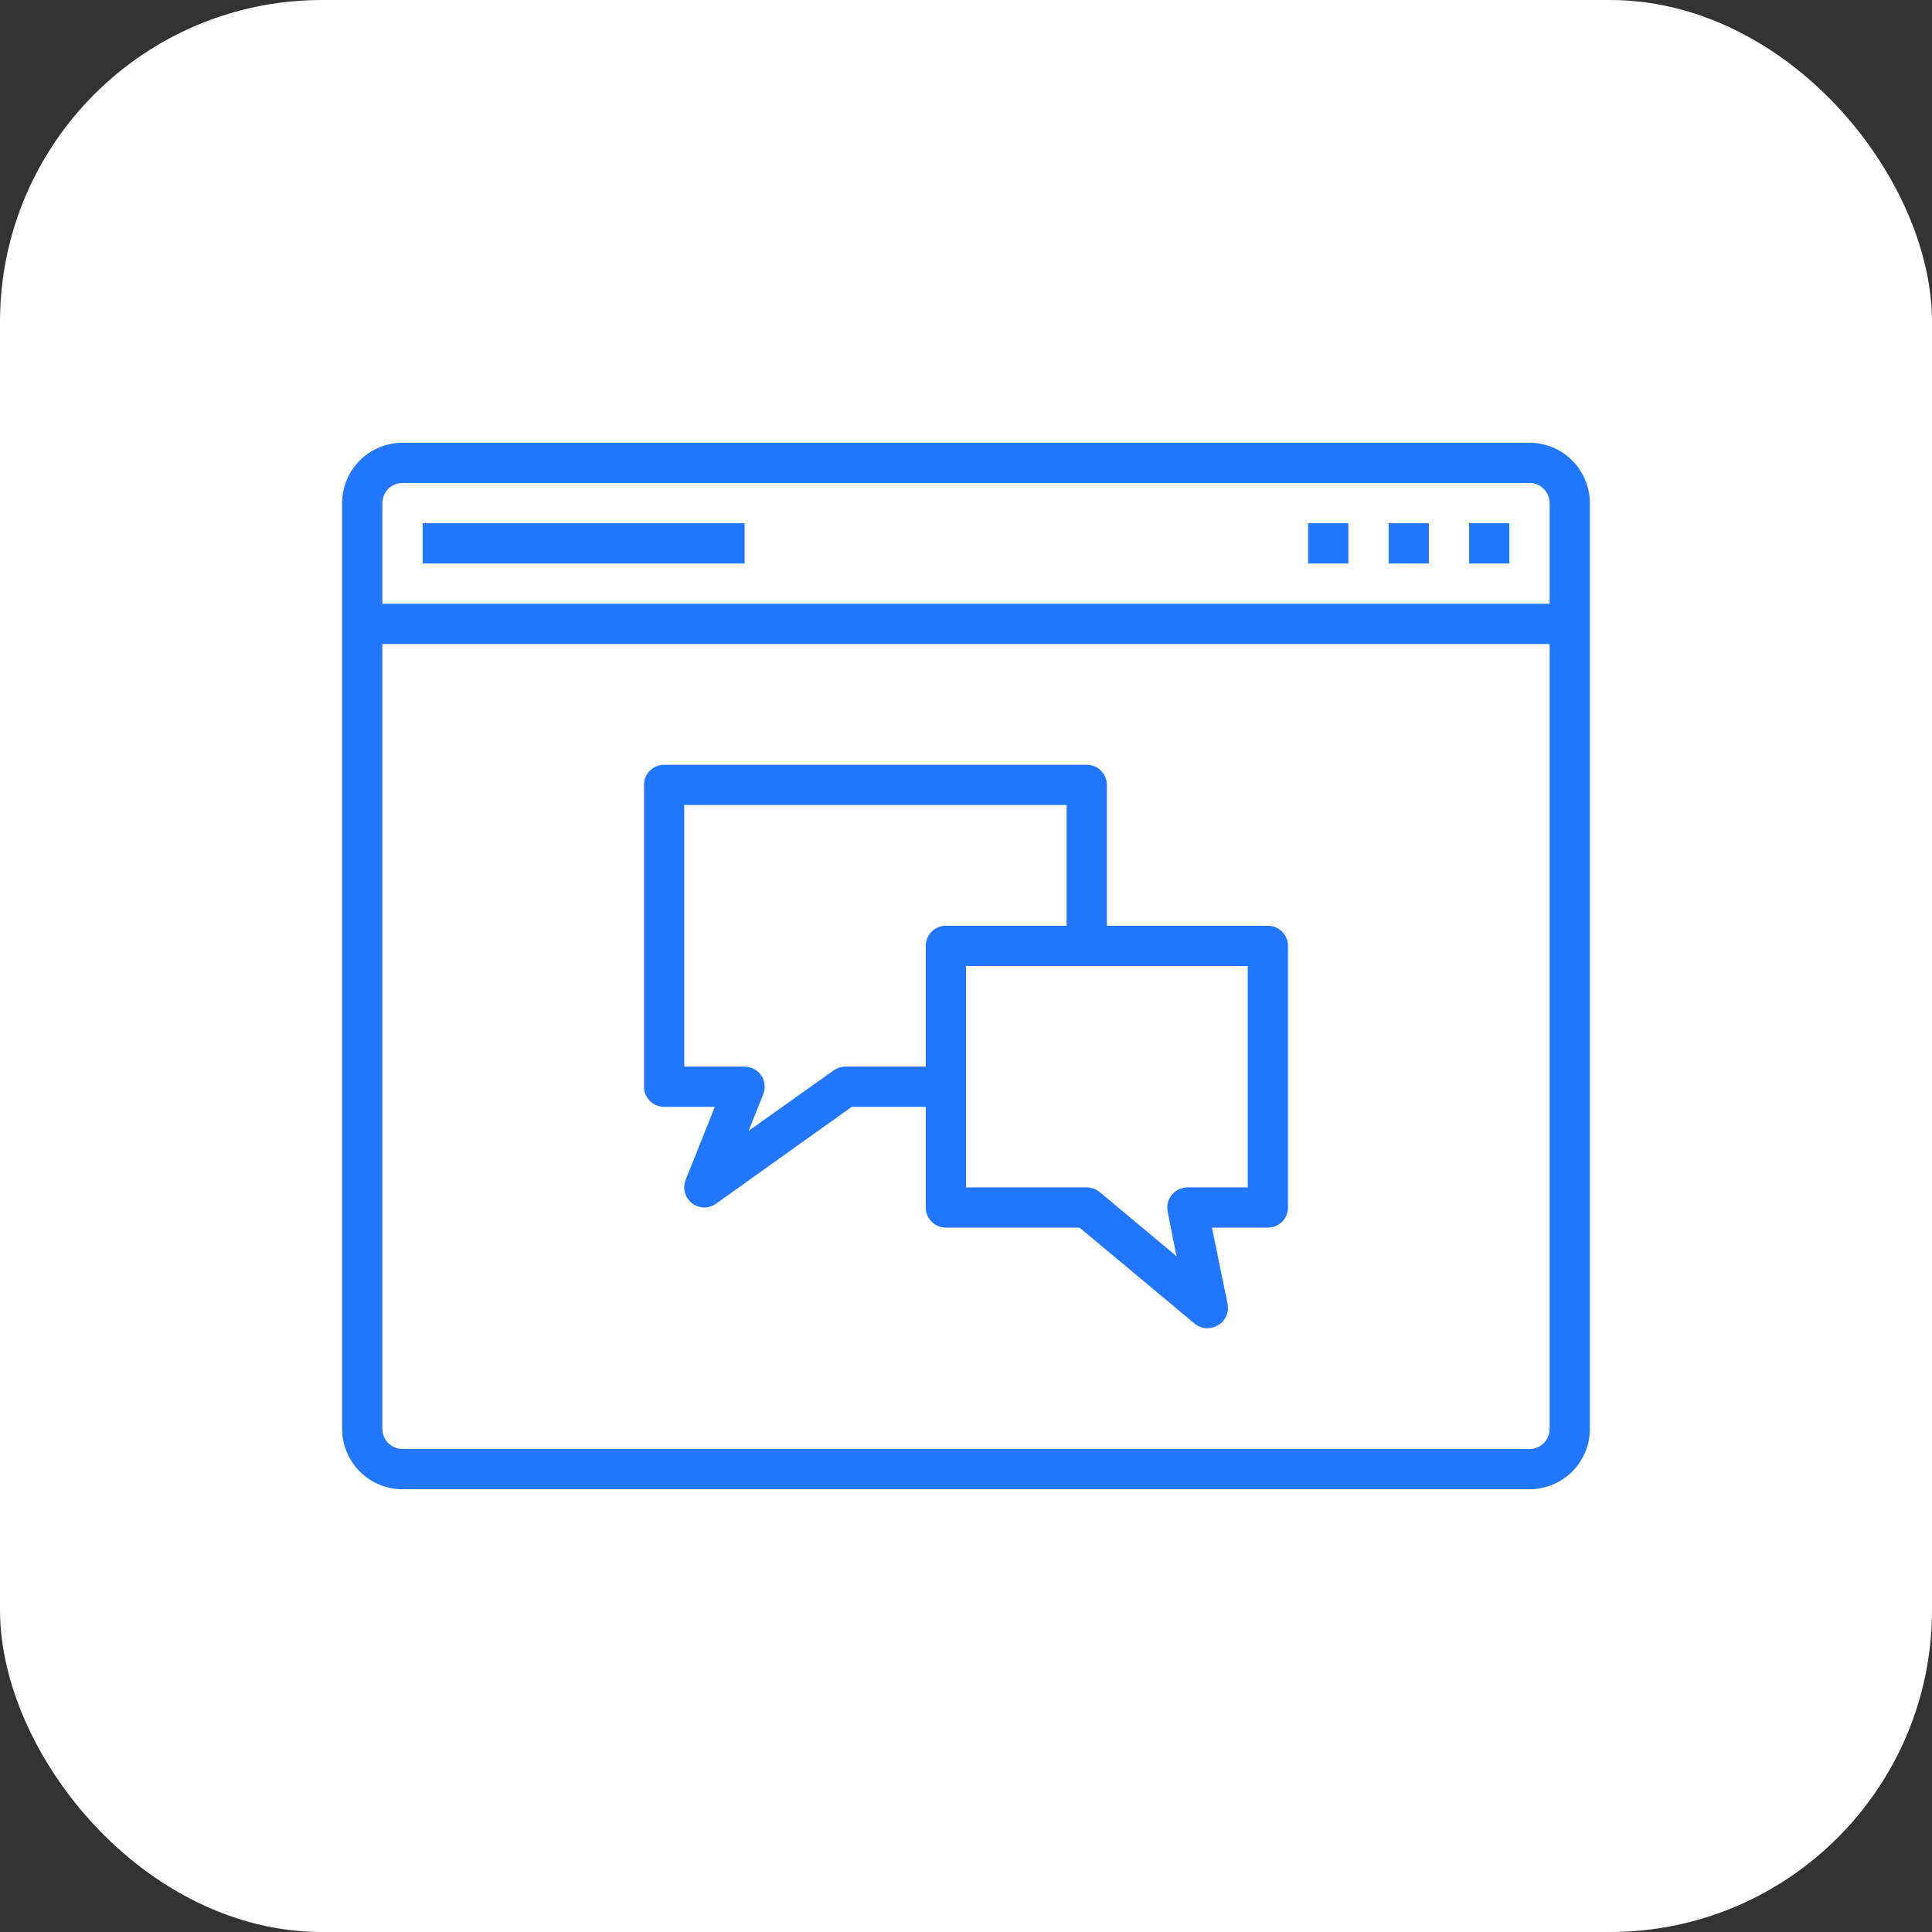
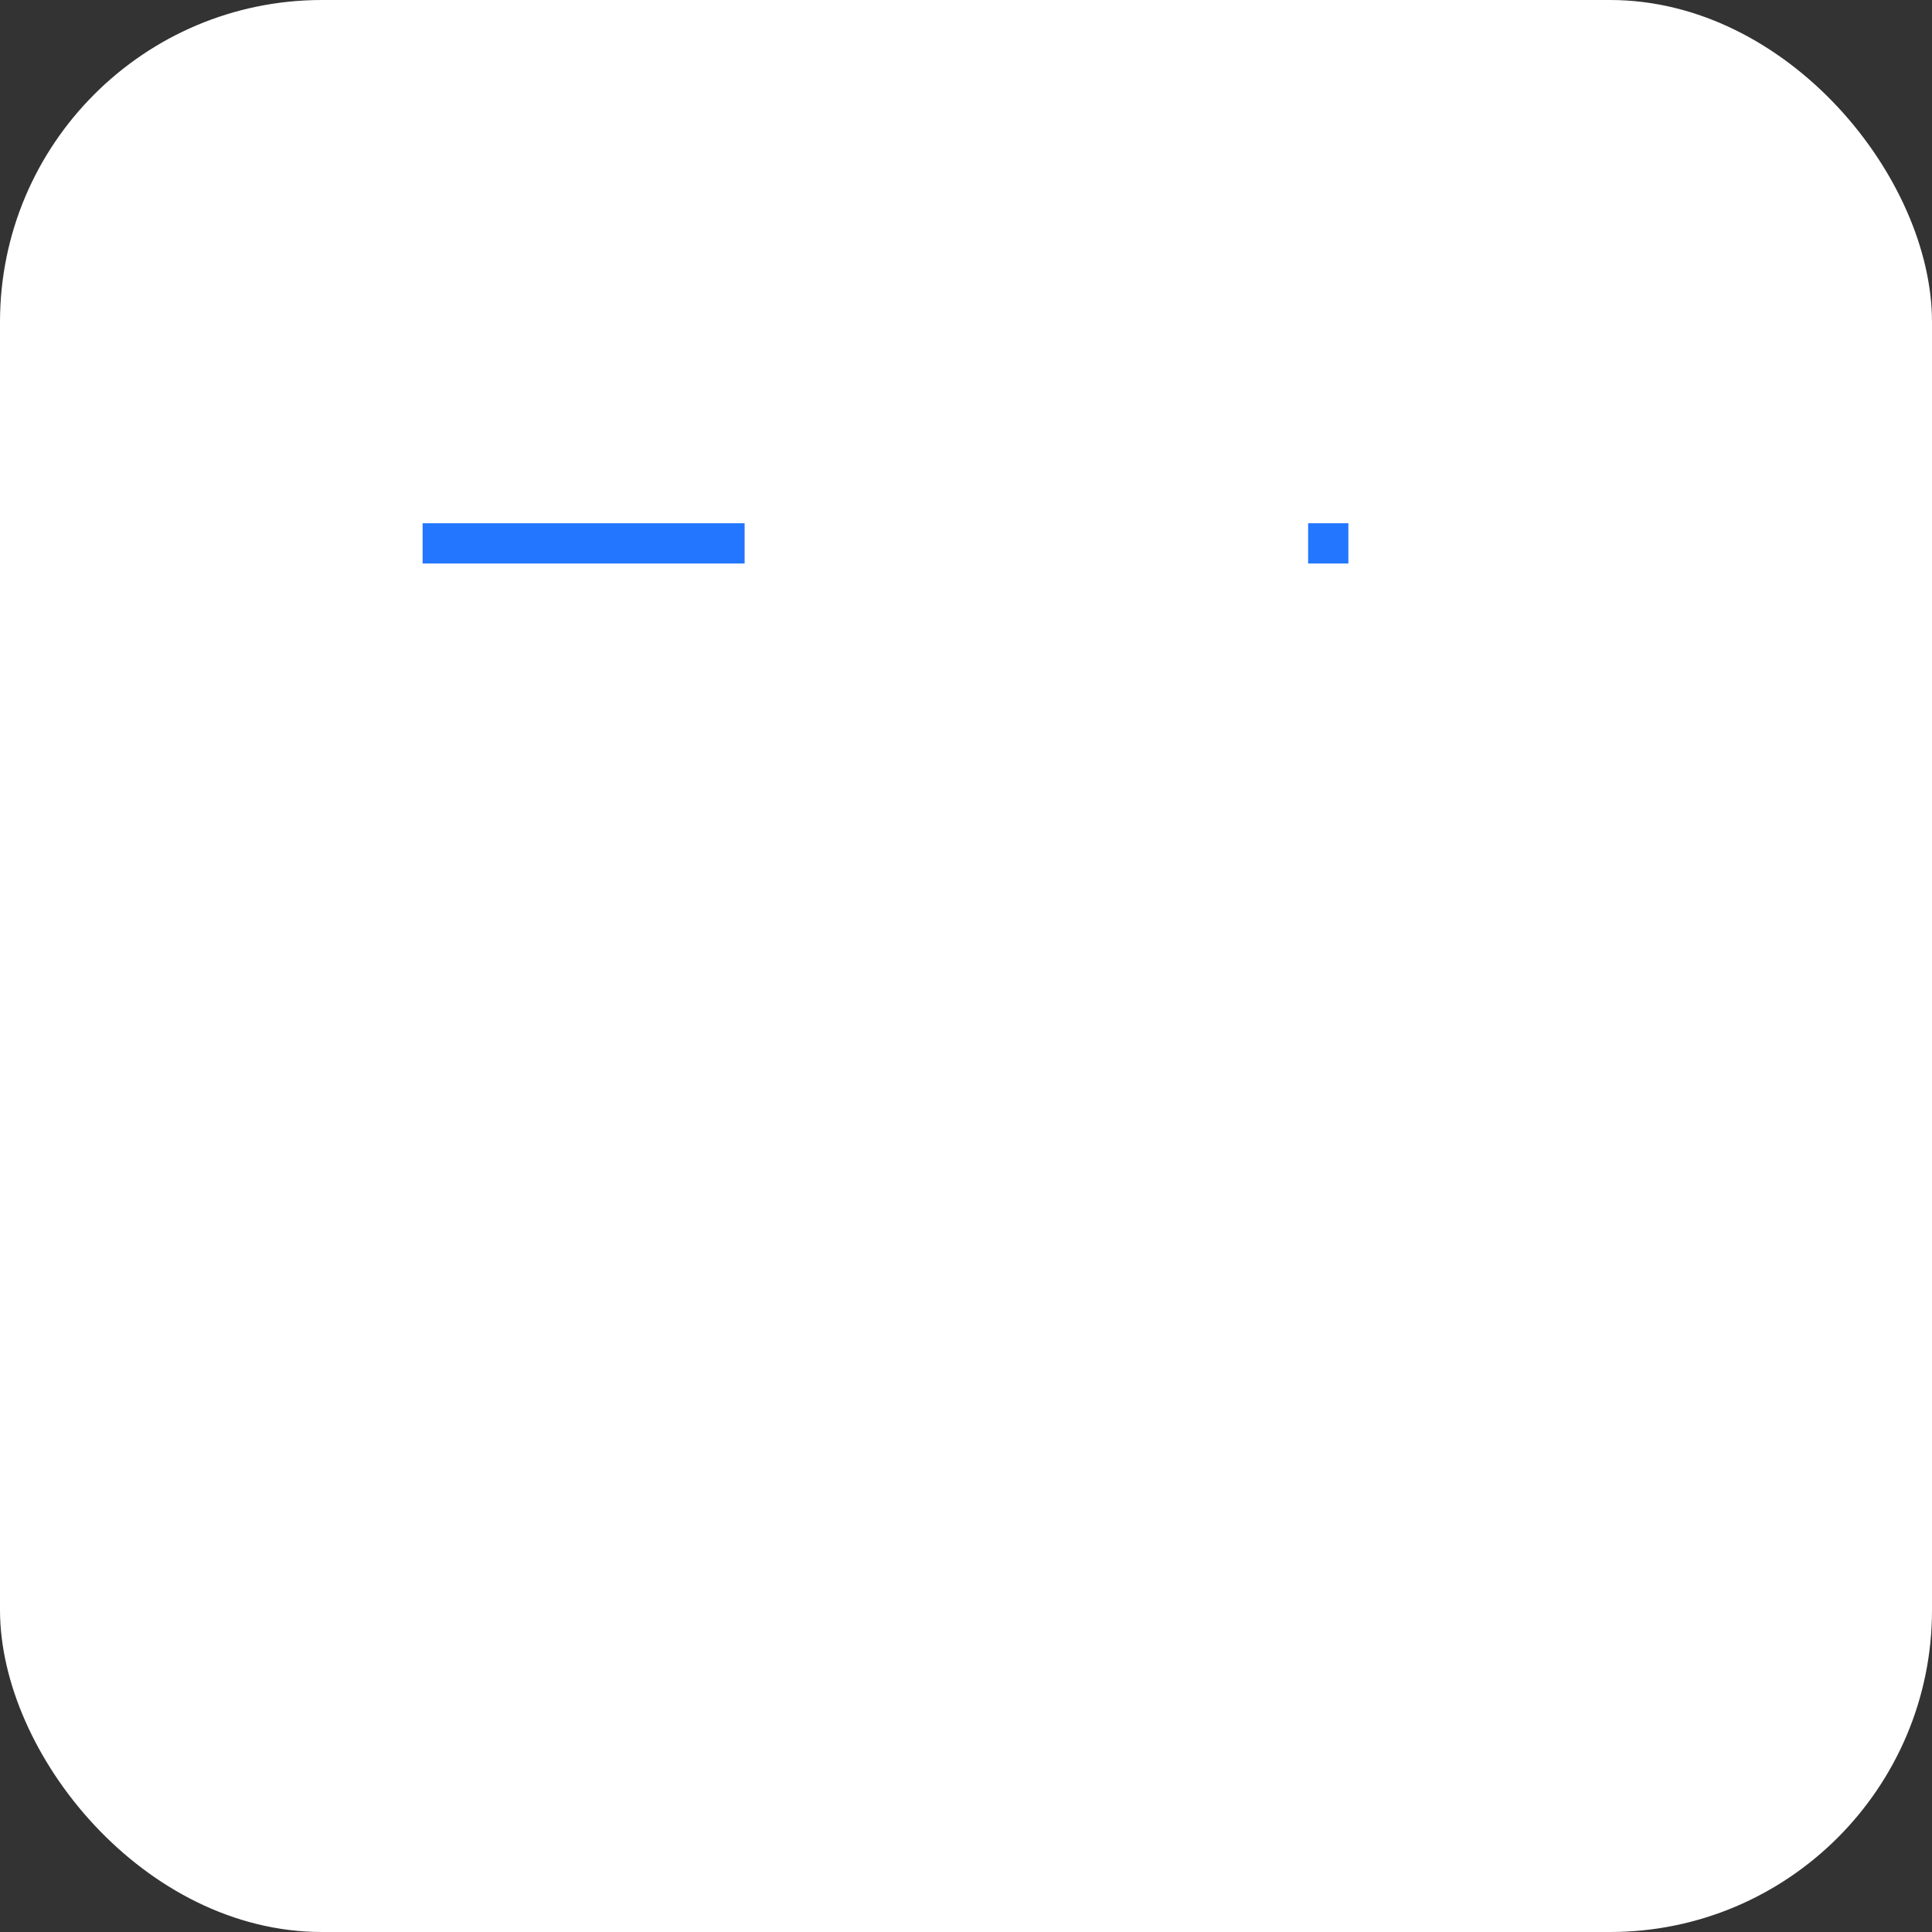
<svg xmlns="http://www.w3.org/2000/svg" width="72" height="72" viewBox="0 0 72 72" fill="none">
  <rect x="0" y="0" width="72" height="72" fill="#333333" stroke="none" />
  <rect width="72" height="72" rx="12" fill="white" />
-   <path d="M57 16.5H15C14.403 16.5 13.831 16.737 13.409 17.159C12.987 17.581 12.75 18.153 12.75 18.75V53.25C12.75 53.847 12.987 54.419 13.409 54.841C13.831 55.263 14.403 55.5 15 55.5H57C57.597 55.5 58.169 55.263 58.591 54.841C59.013 54.419 59.25 53.847 59.25 53.25V18.75C59.25 18.153 59.013 17.581 58.591 17.159C58.169 16.737 57.597 16.5 57 16.5ZM57.75 53.25C57.75 53.449 57.671 53.64 57.53 53.78C57.39 53.921 57.199 54 57 54H15C14.801 54 14.61 53.921 14.47 53.78C14.329 53.64 14.25 53.449 14.25 53.25V24H57.75V53.25ZM57.75 22.5H14.25V18.75C14.25 18.551 14.329 18.36 14.47 18.22C14.61 18.079 14.801 18 15 18H57C57.199 18 57.39 18.079 57.53 18.22C57.671 18.36 57.75 18.551 57.75 18.75V22.5Z" fill="#2276FF" />
  <path d="M15.75 19.5H27.75V21H15.75V19.5Z" fill="#2276FF" />
-   <path d="M54.75 19.5H56.25V21H54.75V19.5Z" fill="#2276FF" />
-   <path d="M51.75 19.5H53.25V21H51.75V19.5Z" fill="#2276FF" />
  <path d="M48.75 19.5H50.25V21H48.75V19.5Z" fill="#2276FF" />
-   <path d="M24.75 41.25H26.64L25.552 43.972C25.507 44.086 25.49 44.209 25.504 44.331C25.517 44.453 25.56 44.57 25.629 44.671C25.698 44.773 25.79 44.856 25.898 44.913C26.007 44.97 26.128 45 26.25 45C26.406 44.999 26.558 44.949 26.685 44.858L31.74 41.25H34.5V45C34.5 45.199 34.579 45.39 34.72 45.53C34.86 45.671 35.051 45.75 35.25 45.75H40.23L44.52 49.328C44.655 49.439 44.825 49.5 45 49.5C45.135 49.5 45.267 49.464 45.383 49.395C45.519 49.318 45.628 49.199 45.694 49.057C45.76 48.914 45.78 48.754 45.75 48.6L45.165 45.75H47.25C47.449 45.75 47.64 45.671 47.78 45.53C47.921 45.39 48 45.199 48 45V35.25C48 35.051 47.921 34.86 47.78 34.72C47.64 34.579 47.449 34.5 47.25 34.5H41.25V29.25C41.25 29.051 41.171 28.86 41.03 28.72C40.89 28.579 40.699 28.5 40.5 28.5H24.75C24.551 28.5 24.36 28.579 24.22 28.72C24.079 28.86 24 29.051 24 29.25V40.5C24 40.699 24.079 40.89 24.22 41.03C24.36 41.171 24.551 41.25 24.75 41.25ZM46.5 36V44.25H44.25C44.139 44.251 44.03 44.276 43.93 44.324C43.83 44.372 43.742 44.441 43.672 44.528C43.602 44.613 43.551 44.713 43.524 44.821C43.496 44.929 43.493 45.041 43.515 45.15L43.845 46.815L40.98 44.422C40.845 44.311 40.675 44.25 40.5 44.25H36V36H46.5ZM25.5 30H39.75V34.5H35.25C35.051 34.5 34.86 34.579 34.72 34.72C34.579 34.86 34.5 35.051 34.5 35.25V39.75H31.5C31.344 39.751 31.192 39.801 31.065 39.892L27.9 42.142L28.448 40.77C28.491 40.657 28.507 40.534 28.493 40.413C28.479 40.293 28.436 40.177 28.367 40.077C28.298 39.976 28.206 39.894 28.099 39.837C27.991 39.78 27.872 39.75 27.75 39.75H25.5V30Z" fill="#2276FF" />
</svg>